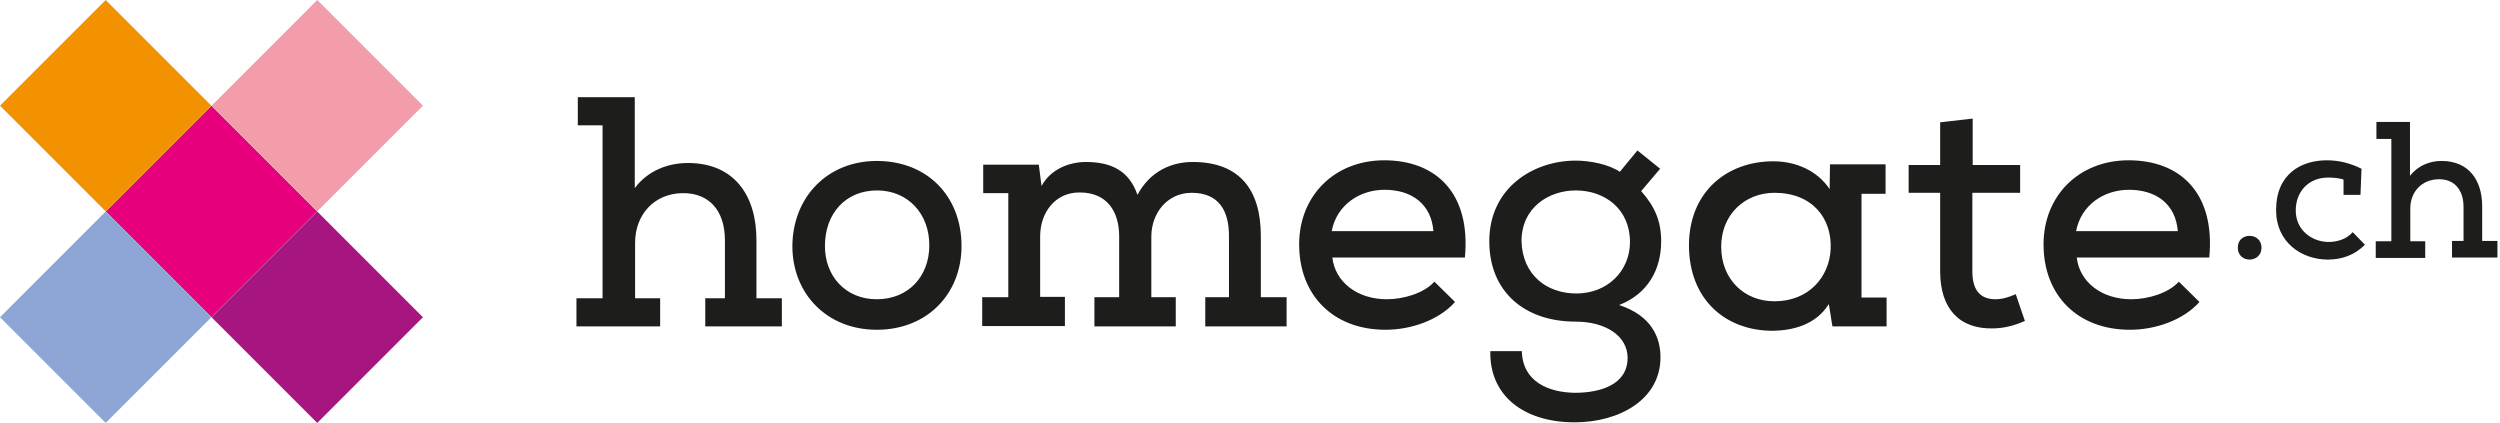
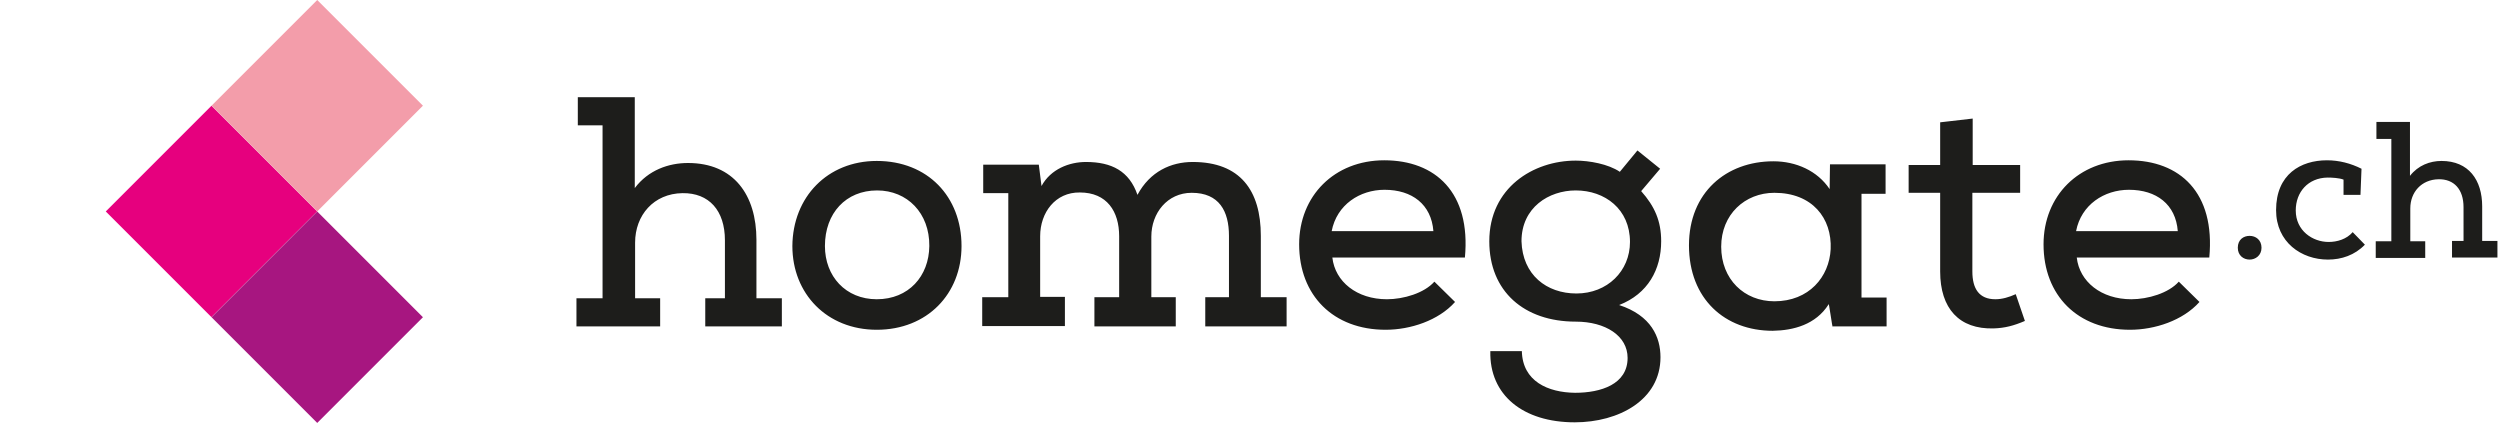
<svg xmlns="http://www.w3.org/2000/svg" viewBox="0 0 266 45" class="HgHeader_logoSrc_2W7uy">
-   <path fill="#E6007E" d="M11.254 22.499l11.245-11.245 11.245 11.244-11.245 11.246-11.245-11.245z" />
+   <path fill="#E6007E" d="M11.254 22.499l11.245-11.245 11.245 11.244-11.245 11.246-11.245-11.245" />
  <path fill="#A71680" d="M22.506 33.753l11.247-11.249L45 33.753 33.753 45 22.506 33.753z" />
-   <path fill="#8DA6D6" d="M0 33.753l11.245-11.249 11.249 11.249-11.248 11.246L0 33.753z" />
-   <path fill="#F39200" d="M0 11.245L11.246 0l11.248 11.245-11.248 11.249L0 11.245z" />
  <path fill="#F39DAA" d="M22.506 11.245L33.753 0 45 11.245 33.753 22.494 22.506 11.245z" />
  <path fill="#1D1D1B" d="M64.112 13.337h-2.633v-2.993h6.061v9.667c1.44-1.913 3.604-2.668 5.66-2.668 4.869 0 7.285 3.39 7.285 8.185v6.205h2.705v2.993h-8.15v-2.993h2.092v-6.167c0-3.173-1.696-5.052-4.508-5.015-3.067.038-5.049 2.345-5.049 5.267v5.915h2.666v2.993h-8.906v-2.993h2.777V13.337zm29.212 6.925c-3.317 0-5.552 2.417-5.552 5.916 0 3.209 2.199 5.662 5.516 5.662 3.392 0 5.557-2.453 5.591-5.662.036-3.499-2.343-5.916-5.555-5.916m-.036-3.137c5.411 0 9.018 3.788 9.018 9.053 0 5.085-3.643 8.909-9.018 8.909-5.298 0-8.98-3.824-8.98-8.909.039-5.229 3.751-9.053 8.98-9.053m11.219 17.601v-3.104h2.776V20.551h-2.669v-3.03h5.915l.287 2.273c.975-1.804 2.959-2.56 4.728-2.56 2.74 0 4.615.973 5.481 3.499 1.334-2.489 3.571-3.499 5.879-3.499 5.049 0 7.248 3.028 7.248 7.862v6.526h2.742v3.104h-8.654v-3.104h2.522v-6.526c0-2.634-1.045-4.582-3.967-4.582-2.596 0-4.293 2.165-4.293 4.654v6.454h2.599v3.104h-8.656v-3.104h2.633v-6.489c0-2.634-1.298-4.654-4.184-4.654-2.598-.035-4.221 2.127-4.221 4.654v6.454h2.633v3.103h-8.799zm48.006-10.133c-.22-2.851-2.274-4.4-5.195-4.4-2.633 0-5.085 1.583-5.628 4.4h10.823zm2.305 7.536c-1.766 1.982-4.76 2.958-7.39 2.958-5.555 0-9.199-3.643-9.199-9.089 0-5.158 3.75-8.943 9.054-8.943 5.444 0 9.233 3.424 8.582 10.35h-14.103c.29 2.562 2.6 4.435 5.809 4.435 1.767 0 3.966-.648 5.047-1.873l2.2 2.162zm12.914-.902c3.28 0 5.698-2.378 5.698-5.482 0-3.496-2.667-5.483-5.769-5.483-2.851 0-5.774 1.803-5.774 5.41.11 3.573 2.671 5.555 5.845 5.555m-5.807 6.132c.072 3.212 2.777 4.401 5.663 4.434 2.741 0 5.589-.899 5.589-3.712 0-2.344-2.343-3.859-5.516-3.859-5.484 0-9.2-3.211-9.2-8.55 0-5.698 4.689-8.583 9.2-8.583 1.44 0 3.461.361 4.689 1.191l1.873-2.272 2.416 1.947-2.018 2.379c1.441 1.626 2.128 3.176 2.128 5.338 0 2.994-1.409 5.591-4.473 6.782 3.426 1.118 4.4 3.428 4.4 5.555 0 4.544-4.436 6.925-9.125 6.925-5.484 0-9.09-2.886-8.98-7.575h3.354zm21.21-11.11c0 3.463 2.449 5.808 5.66 5.808 3.679 0 5.843-2.596 5.988-5.555.144-3.281-1.948-5.988-5.988-5.988-3.138 0-5.66 2.307-5.66 5.735m17.598 5.411v3.066h-5.735c0 .469-.433-2.814-.433-2.343-1.37 2.162-3.75 2.777-5.948 2.812-5.087 0-8.911-3.391-8.911-9.091 0-5.625 3.968-8.943 8.983-8.943 2.415 0 4.685 1.01 5.984 2.96l.037-2.634h5.915v3.135h-2.562V31.66h2.67zm9.161-19.045v4.944h5.049v2.955h-5.084v8.37c0 1.839.72 2.956 2.45 2.956.724 0 1.446-.218 2.165-.54l.975 2.849c-1.191.507-2.127.756-3.32.794-3.679.107-5.696-2.127-5.696-6.059v-8.37h-3.355v-2.955h3.355v-4.544l3.461-.4zm21.821 11.978c-.215-2.851-2.273-4.4-5.194-4.4-2.632 0-5.085 1.583-5.627 4.4h10.821zm2.308 7.536c-1.767 1.982-4.761 2.958-7.395 2.958-5.555 0-9.196-3.643-9.196-9.089 0-5.158 3.752-8.943 9.053-8.943 5.449 0 9.233 3.424 8.583 10.35h-14.101c.289 2.562 2.596 4.435 5.805 4.435 1.769 0 3.968-.648 5.052-1.873l2.199 2.162zm4.078-5.77c0-.866.609-1.263 1.26-1.263.649 0 1.263.432 1.263 1.263 0 .829-.652 1.261-1.263 1.261-.651 0-1.26-.432-1.26-1.261m13.523-.325c-1.08 1.117-2.489 1.586-3.93 1.586-2.816 0-5.52-1.839-5.52-5.266 0-3.821 2.632-5.299 5.411-5.299 1.296 0 2.526.321 3.679.9l-.11 2.778h-1.803v-1.622c-.47-.184-1.263-.218-1.695-.218-2.092.034-3.389 1.551-3.389 3.5 0 2.163 1.802 3.352 3.497 3.352.902 0 1.911-.289 2.561-1.045l1.299 1.334zm2.776-11.253h-1.55v-1.806h3.57v5.736c.868-1.116 2.13-1.586 3.354-1.586 2.886 0 4.329 2.019 4.329 4.835v3.678h1.623v1.767h-4.833v-1.767h1.226V22.03c0-1.876-1.01-2.993-2.67-2.957-1.804.038-2.993 1.371-2.993 3.103v3.496h1.588v1.769h-5.266v-1.769h1.661V14.781z" />
</svg>